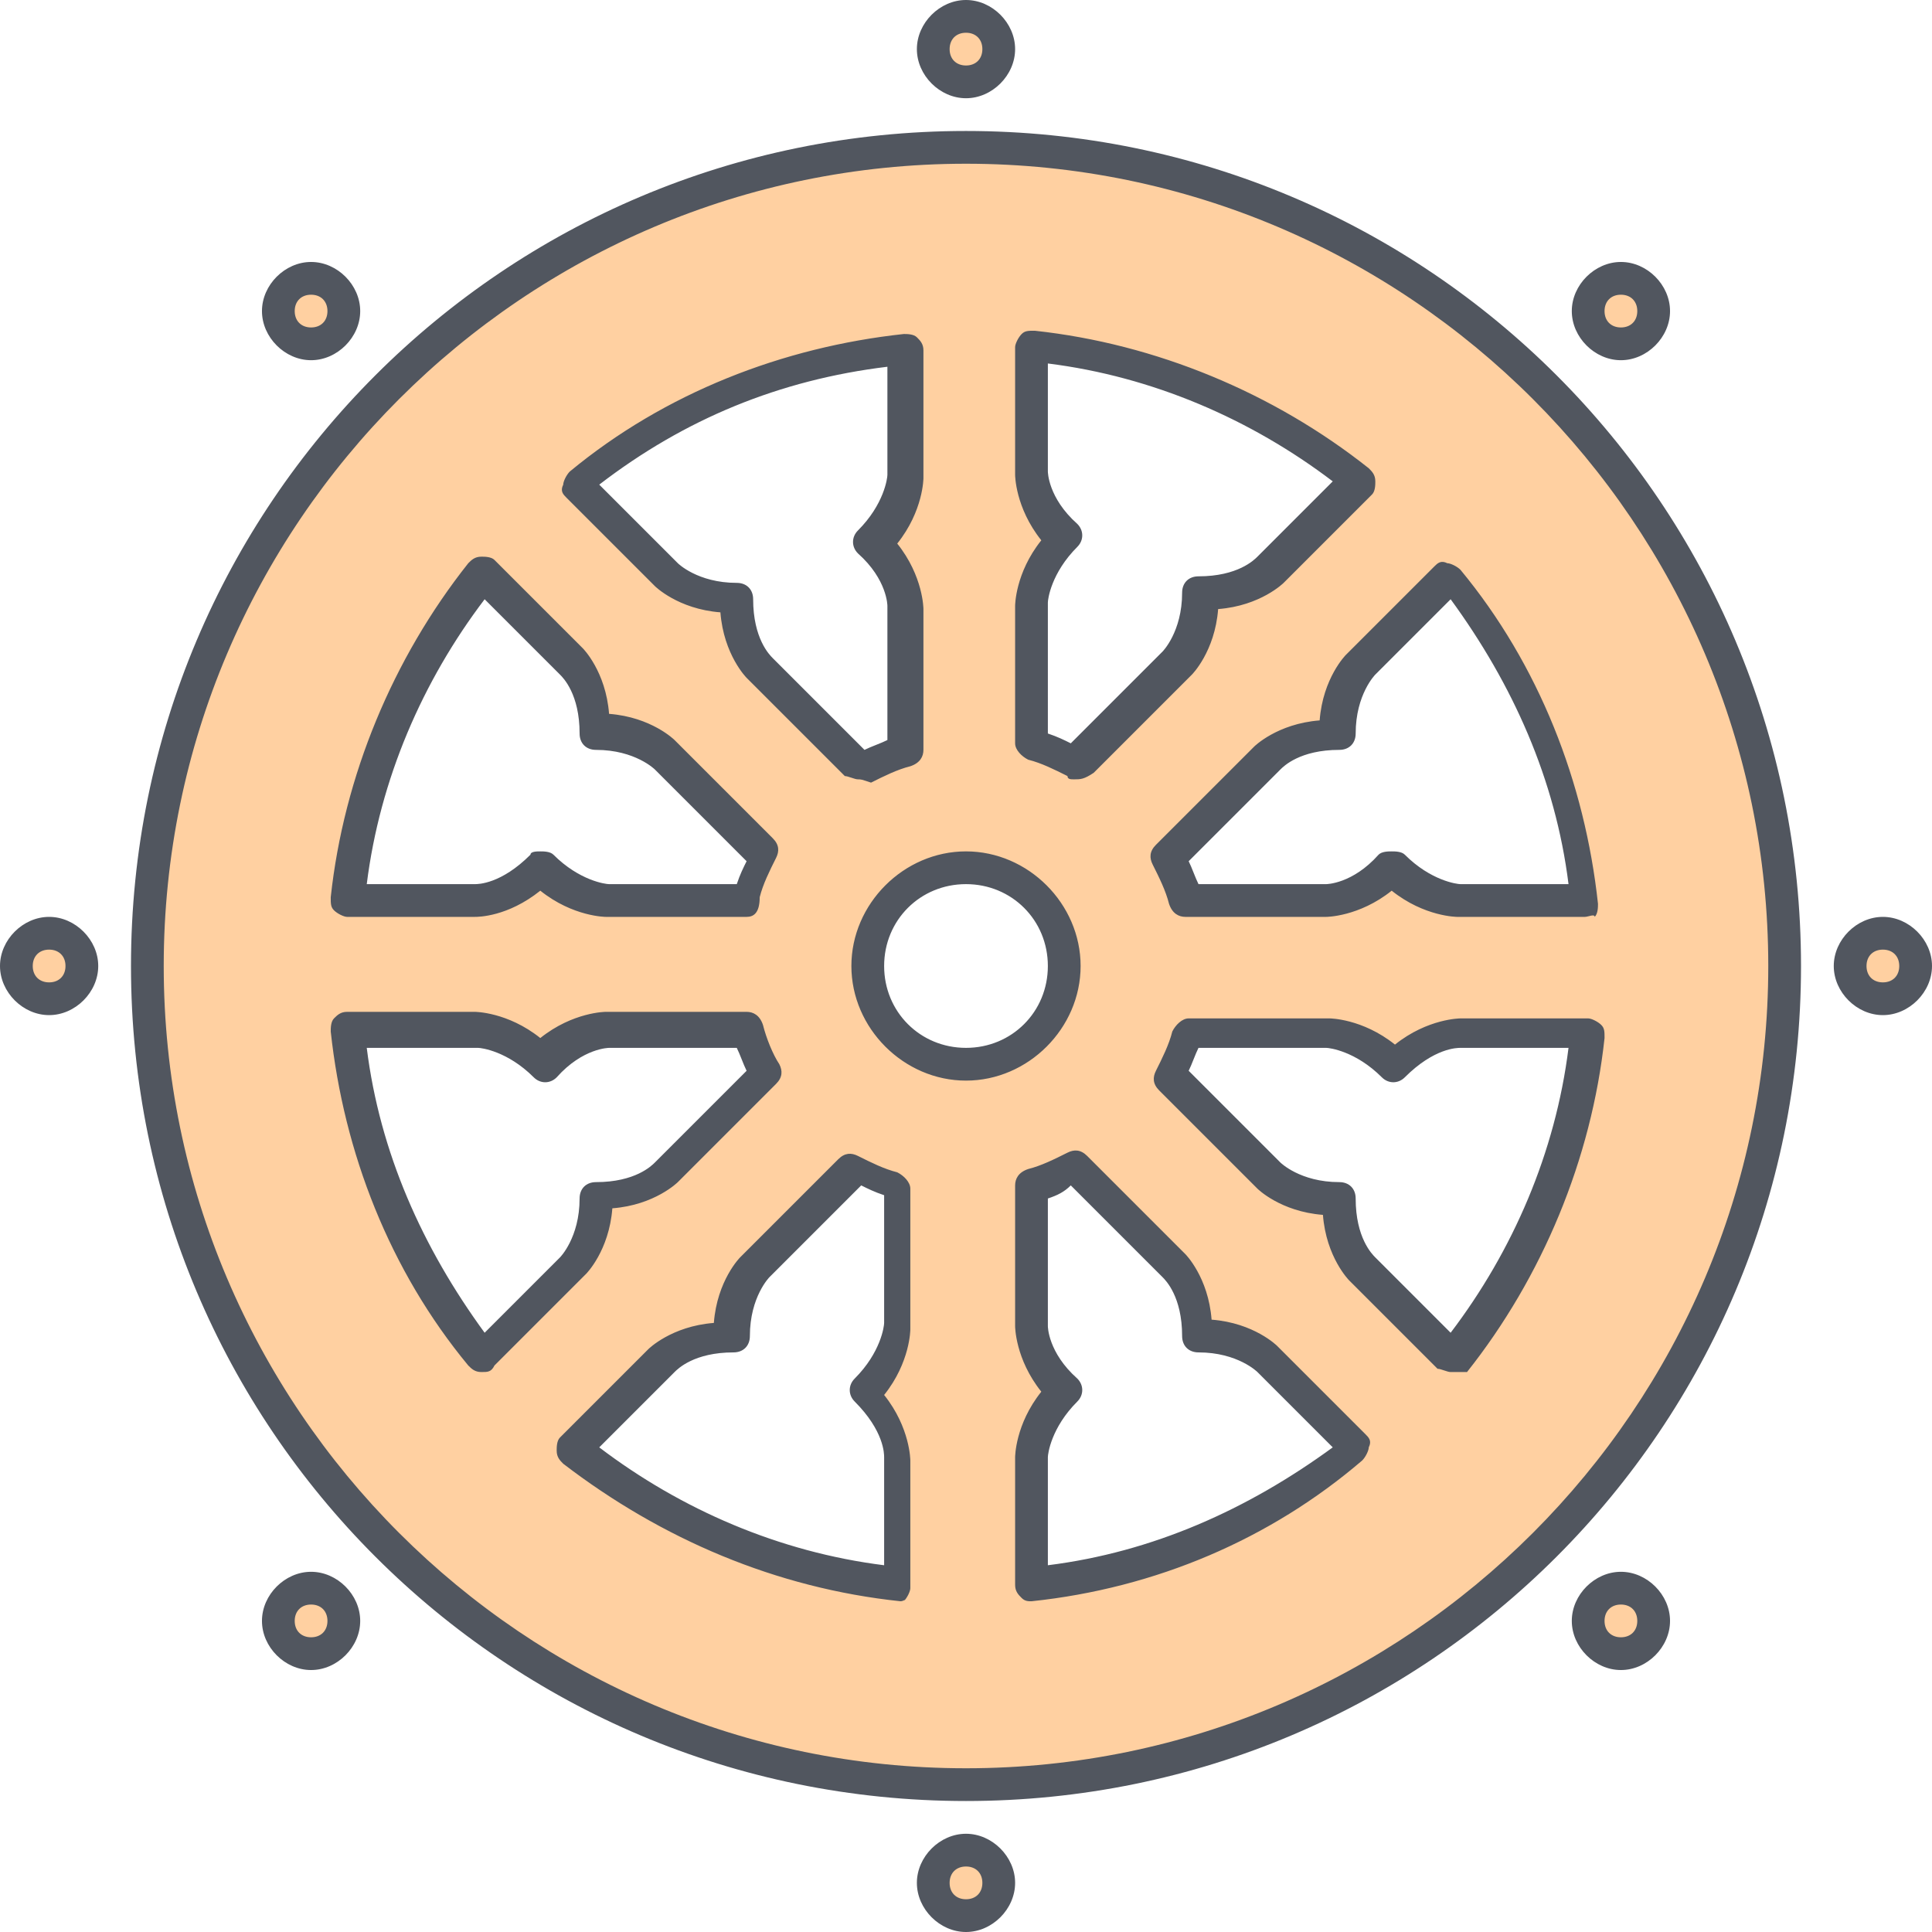
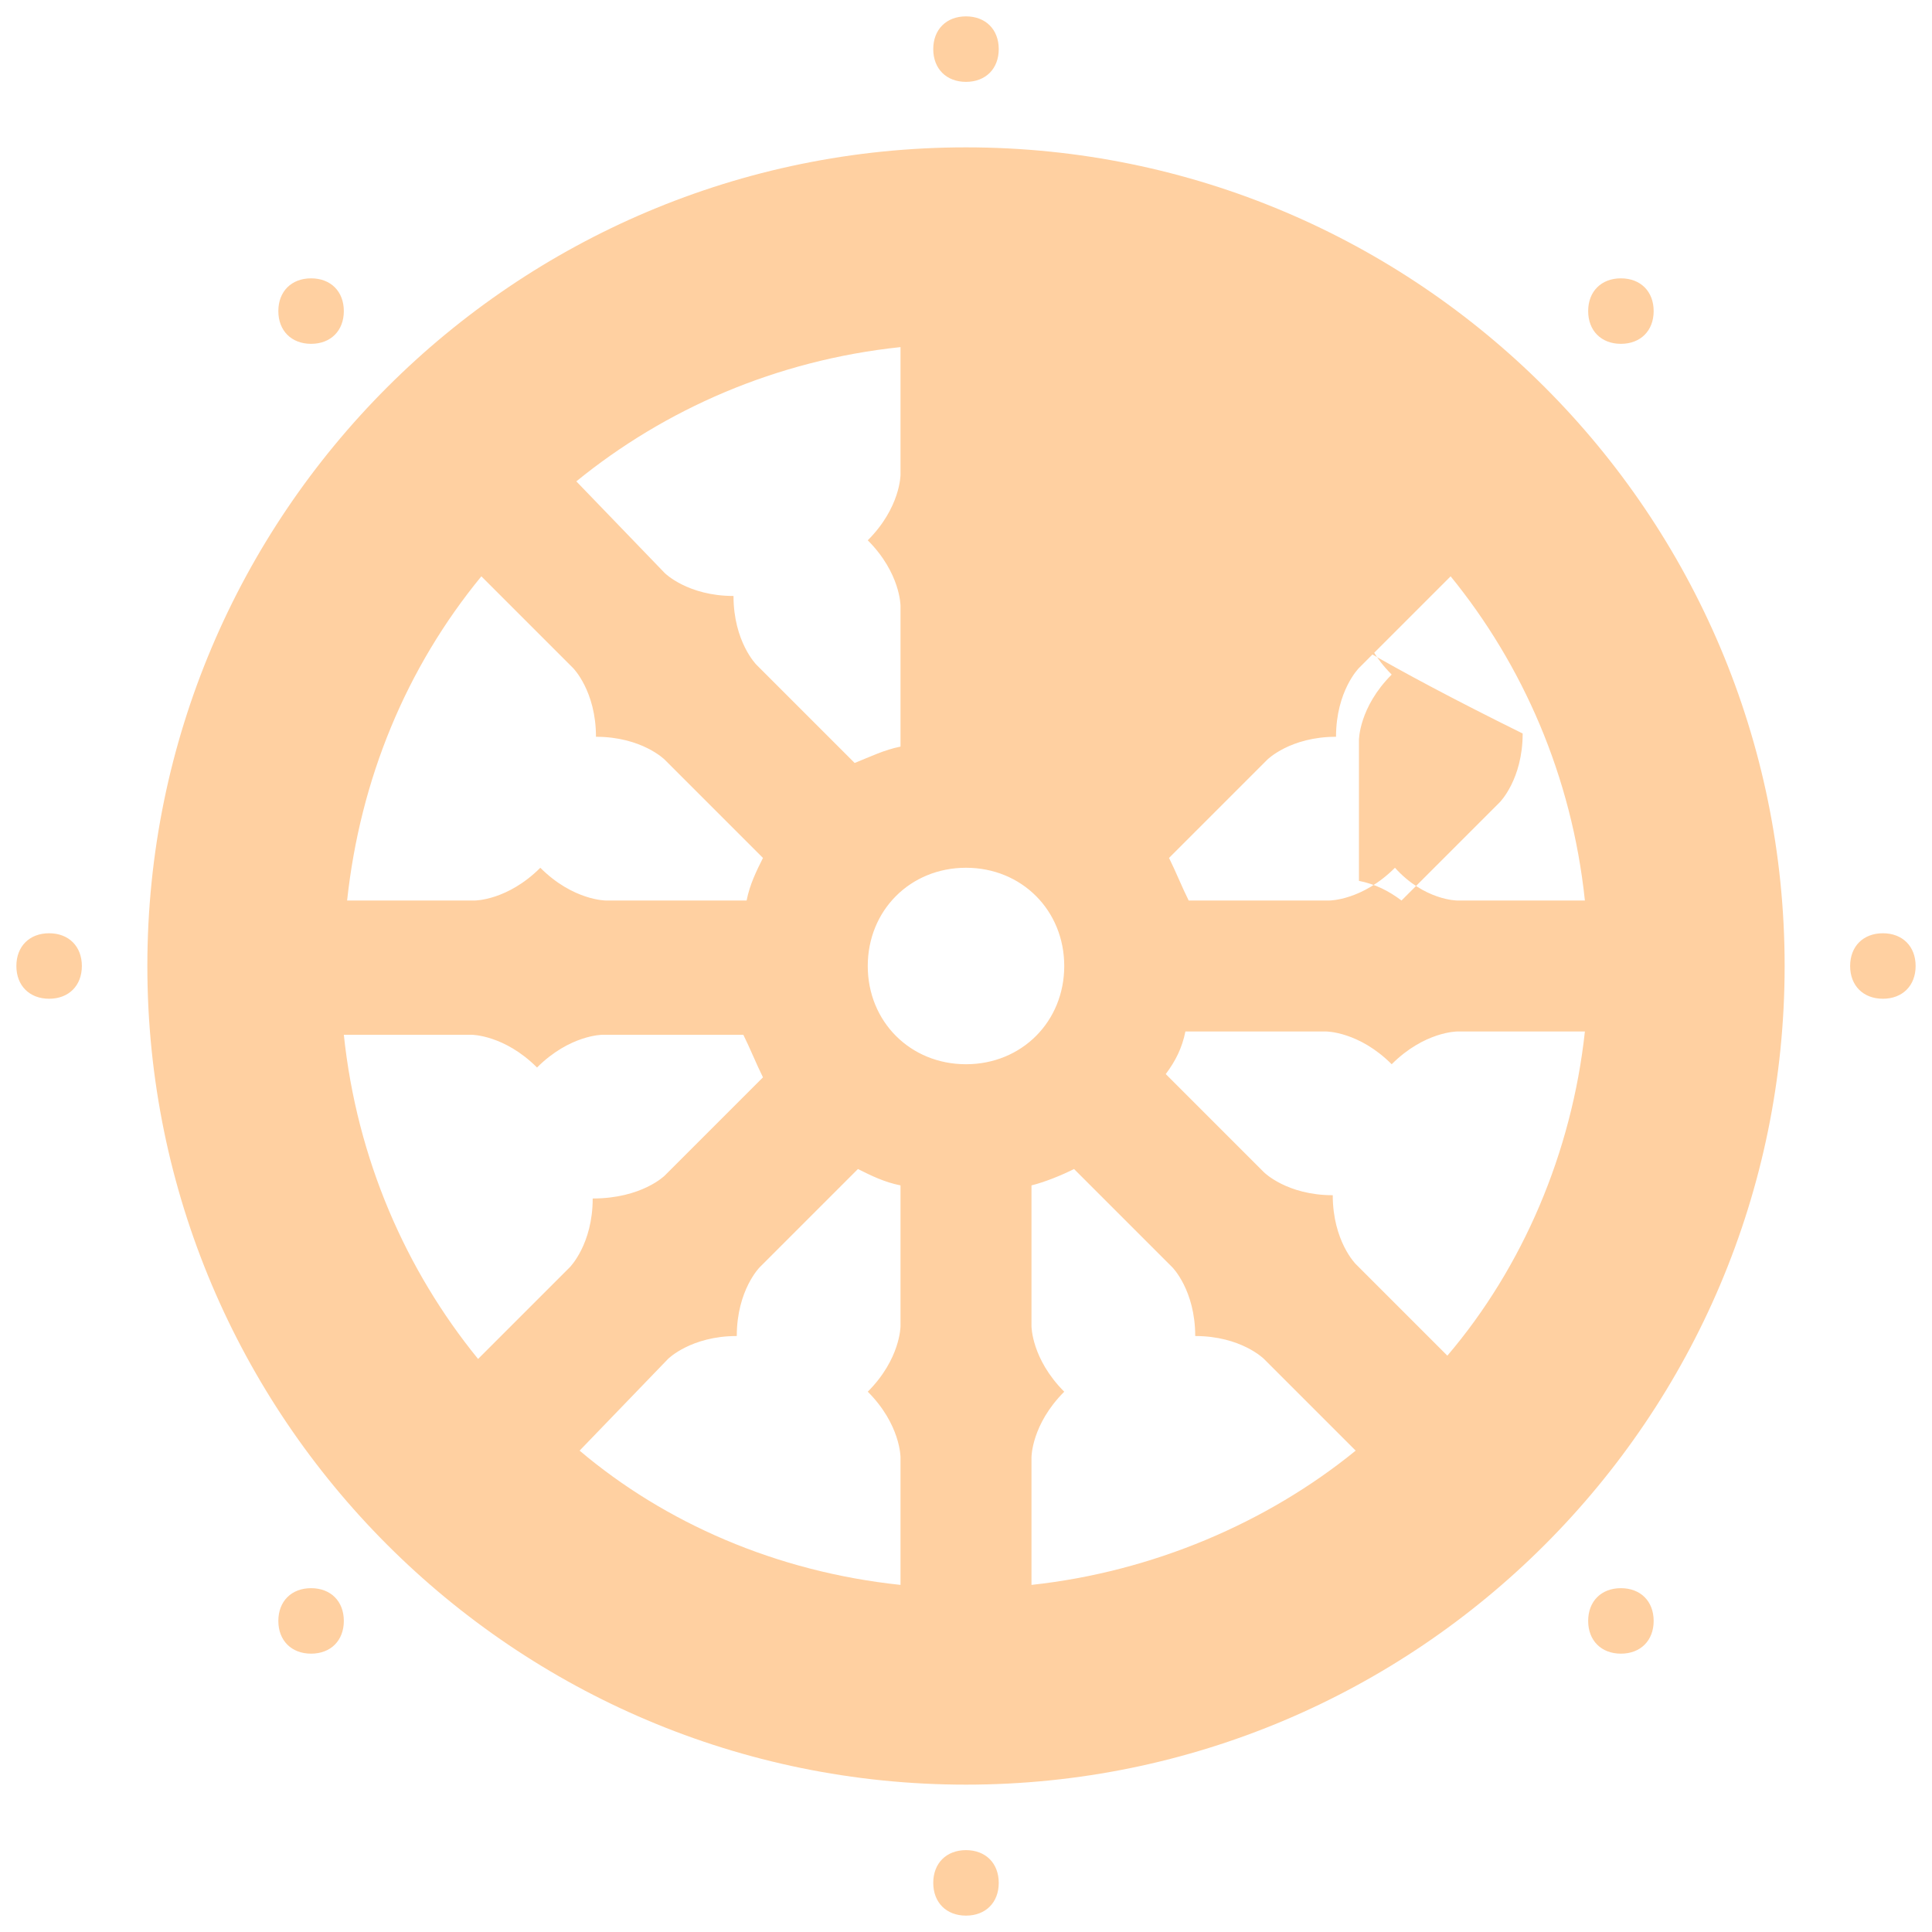
<svg xmlns="http://www.w3.org/2000/svg" version="1.1" id="Layer_1" x="0px" y="0px" viewBox="0 0 503.467 503.467" style="enable-background:new 0 0 503.467 503.467;" xml:space="preserve">
-   <path style="fill:#FFD0A1;" d="M198.827,223.573l-25.6-25.6c0,0-5.973-5.973-17.92-5.973c0-11.947-5.973-17.92-5.973-17.92  l-23.893-23.893c-19.627,23.893-31.573,52.907-34.987,84.48h33.28c0,0,8.533,0,17.067-8.533c8.533,8.533,17.067,8.533,17.067,8.533  h36.693C195.413,230.4,197.12,226.987,198.827,223.573 M173.227,306.347l25.6-25.6c-1.707-3.413-3.413-7.68-5.12-11.093h-36.693  c0,0-8.533,0-17.067,8.533c-8.533-8.533-17.067-8.533-17.067-8.533H89.6c3.413,32.427,16.213,61.44,34.987,84.48l23.893-23.893  c0,0,5.973-5.973,5.973-17.92C167.253,312.32,173.227,306.347,173.227,306.347 M234.667,194.56v-36.693c0,0,0-8.533-8.533-17.067  c8.533-8.533,8.533-17.067,8.533-17.067v-33.28c-32.427,3.413-61.44,16.213-84.48,34.987l23.04,23.893c0,0,5.973,5.973,17.92,5.973  c0,11.947,5.973,17.92,5.973,17.92l25.6,25.6C226.987,197.12,230.4,195.413,234.667,194.56 M234.667,413.013v-33.28  c0,0,0-8.533-8.533-17.067c8.533-8.533,8.533-17.067,8.533-17.067v-36.693c-4.267-0.853-7.68-2.56-11.093-4.267l-25.6,25.6  c0,0-5.973,5.973-5.973,17.92c-11.947,0-17.92,5.973-17.92,5.973l-23.04,23.893C173.227,396.8,202.24,409.6,234.667,413.013   M277.333,251.733c0-14.507-11.093-25.6-25.6-25.6c-14.507,0-25.6,11.093-25.6,25.6c0,14.507,11.093,25.6,25.6,25.6  C266.24,277.333,277.333,266.24,277.333,251.733 M353.28,378.027l-23.893-23.893c0,0-5.973-5.973-17.92-5.973  c0-11.947-5.973-17.92-5.973-17.92l-25.6-25.6c-3.413,1.707-7.68,3.413-11.093,4.267V345.6c0,0,0,8.533,8.533,17.067  c-8.533,8.533-8.533,17.067-8.533,17.067v33.28C300.373,409.6,330.24,396.8,353.28,378.027 M330.24,149.333l23.893-23.893  c-23.893-19.627-52.907-31.573-84.48-34.987v33.28c0,0,0,8.533,8.533,17.067c-8.533,8.533-8.533,17.067-8.533,17.067v36.693  c4.267,0.853,7.68,2.56,11.093,5.12l25.6-25.6c0,0,5.973-5.973,5.973-17.92C324.267,155.307,330.24,149.333,330.24,149.333   M413.013,268.8h-33.28c0,0-8.533,0-17.067,8.533C354.133,268.8,345.6,268.8,345.6,268.8h-36.693  c-0.853,4.267-2.56,7.68-5.12,11.093l25.6,25.6c0,0,5.973,5.973,17.92,5.973c0,11.947,5.973,17.92,5.973,17.92l23.893,23.893  C396.8,330.24,409.6,300.373,413.013,268.8 M379.733,234.667h33.28c-3.413-32.427-16.213-61.44-34.987-84.48l-23.893,23.893  c0,0-5.973,5.973-5.973,17.92c-11.947,0-17.92,5.973-17.92,5.973l-25.6,25.6c1.707,3.413,3.413,7.68,5.12,11.093h36.693  c0,0,8.533,0,17.067-8.533C371.2,234.667,379.733,234.667,379.733,234.667 M251.733,38.4c117.76,0,213.333,95.573,213.333,213.333  s-95.573,213.333-213.333,213.333c-117.76,0-213.333-95.573-213.333-213.333S133.973,38.4,251.733,38.4z M490.667,260.267  c5.12,0,8.533-3.413,8.533-8.533c0-5.12-3.413-8.533-8.533-8.533s-8.533,3.413-8.533,8.533  C482.133,256.853,485.547,260.267,490.667,260.267z M422.4,430.933c5.12,0,8.533-3.413,8.533-8.533s-3.413-8.533-8.533-8.533  s-8.533,3.413-8.533,8.533S417.28,430.933,422.4,430.933z M251.733,499.2c5.12,0,8.533-3.413,8.533-8.533s-3.413-8.533-8.533-8.533  c-5.12,0-8.533,3.413-8.533,8.533S246.613,499.2,251.733,499.2z M81.067,430.933c5.12,0,8.533-3.413,8.533-8.533  s-3.413-8.533-8.533-8.533c-5.12,0-8.533,3.413-8.533,8.533S75.947,430.933,81.067,430.933z M12.8,260.267  c5.12,0,8.533-3.413,8.533-8.533c0-5.12-3.413-8.533-8.533-8.533s-8.533,3.413-8.533,8.533C4.267,256.853,7.68,260.267,12.8,260.267  z M81.067,89.6c5.12,0,8.533-3.413,8.533-8.533c0-5.12-3.413-8.533-8.533-8.533c-5.12,0-8.533,3.413-8.533,8.533  C72.533,86.187,75.947,89.6,81.067,89.6z M251.733,21.333c5.12,0,8.533-3.413,8.533-8.533s-3.413-8.533-8.533-8.533  c-5.12,0-8.533,3.413-8.533,8.533S246.613,21.333,251.733,21.333z M422.4,89.6c5.12,0,8.533-3.413,8.533-8.533  c0-5.12-3.413-8.533-8.533-8.533s-8.533,3.413-8.533,8.533C413.867,86.187,417.28,89.6,422.4,89.6z" />
-   <path style="fill:#51565F;" d="M251.733,503.467c-6.827,0-12.8-5.973-12.8-12.8s5.973-12.8,12.8-12.8c6.827,0,12.8,5.973,12.8,12.8  S258.56,503.467,251.733,503.467z M251.733,486.4c-2.56,0-4.267,1.707-4.267,4.267c0,2.56,1.707,4.267,4.267,4.267  c2.56,0,4.267-1.707,4.267-4.267C256,488.107,254.293,486.4,251.733,486.4z M251.733,469.333c-120.32,0-217.6-97.28-217.6-217.6  s97.28-217.6,217.6-217.6s217.6,97.28,217.6,217.6S372.053,469.333,251.733,469.333z M251.733,42.667  c-115.2,0-209.067,93.867-209.067,209.067S136.533,460.8,251.733,460.8S460.8,366.933,460.8,251.733S366.933,42.667,251.733,42.667z   M422.4,435.2c-6.827,0-12.8-5.973-12.8-12.8s5.973-12.8,12.8-12.8s12.8,5.973,12.8,12.8S429.227,435.2,422.4,435.2z M422.4,418.133  c-2.56,0-4.267,1.707-4.267,4.267s1.707,4.267,4.267,4.267s4.267-1.707,4.267-4.267S424.96,418.133,422.4,418.133z M81.067,435.2  c-6.827,0-12.8-5.973-12.8-12.8s5.973-12.8,12.8-12.8c6.827,0,12.8,5.973,12.8,12.8S87.893,435.2,81.067,435.2z M81.067,418.133  c-2.56,0-4.267,1.707-4.267,4.267s1.707,4.267,4.267,4.267c2.56,0,4.267-1.707,4.267-4.267S83.627,418.133,81.067,418.133z   M268.8,417.28c-0.853,0-1.707,0-2.56-0.853c-0.853-0.853-1.707-1.707-1.707-3.413v-33.28c0,0,0-8.533,6.827-17.067  c-6.827-8.533-6.827-17.067-6.827-17.067v-36.693c0-1.707,0.853-3.413,3.413-4.267c3.413-0.853,6.827-2.56,10.24-4.267  c1.707-0.853,3.413-0.853,5.12,0.853l25.6,25.6c0,0,5.973,5.973,6.827,17.067c11.093,0.853,17.067,6.827,17.067,6.827l23.04,23.04  c0.853,0.853,1.707,1.707,0.853,3.413c0,0.853-0.853,2.56-1.707,3.413C331.093,401.067,301.227,413.867,268.8,417.28L268.8,417.28z   M273.067,312.32v33.28c0,0,0,6.827,7.68,13.653c1.707,1.707,1.707,4.267,0,5.973c-6.827,6.827-7.68,13.653-7.68,14.507v28.16  c27.307-3.413,52.053-14.507,74.24-30.72l-19.627-19.627c0,0-5.12-5.12-15.36-5.12c-2.56,0-4.267-1.707-4.267-4.267  c0-10.24-4.267-14.507-5.12-15.36l-23.893-23.893C277.333,310.613,275.627,311.467,273.067,312.32z M234.667,417.28L234.667,417.28  c-32.427-3.413-62.293-16.213-87.893-35.84c-0.853-0.853-1.707-1.707-1.707-3.413c0-0.853,0-2.56,0.853-3.413l23.04-23.04  c0,0,5.973-5.973,17.067-6.827c0.853-11.093,6.827-17.067,6.827-17.067l25.6-25.6c1.707-1.707,3.413-1.707,5.12-0.853  c3.413,1.707,6.827,3.413,10.24,4.267c1.707,0.853,3.413,2.56,3.413,4.267v36.693c0,0,0,8.533-6.827,17.067  c6.827,8.533,6.827,17.067,6.827,17.067v33.28c0,0.853-0.853,2.56-1.707,3.413C236.373,416.427,235.52,417.28,234.667,417.28z   M156.16,377.173c21.333,16.213,46.933,27.307,74.24,30.72v-28.16c0-0.853,0-6.827-7.68-14.507c-1.707-1.707-1.707-4.267,0-5.973  c6.827-6.827,7.68-13.653,7.68-14.507v-33.28c-2.56-0.853-4.267-1.707-5.973-2.56L200.533,332.8c0,0-5.12,5.12-5.12,15.36  c0,2.56-1.707,4.267-4.267,4.267c-10.24,0-14.507,4.267-15.36,5.12L156.16,377.173z M125.44,357.547L125.44,357.547  c-1.707,0-2.56-0.853-3.413-1.707c-20.48-24.747-32.427-55.467-35.84-87.04c0-0.853,0-2.56,0.853-3.413s1.707-1.707,3.413-1.707  h33.28c0,0,8.533,0,17.067,6.827c8.533-6.827,17.067-6.827,17.067-6.827h36.693c1.707,0,3.413,0.853,4.267,3.413  c0.853,3.413,2.56,7.68,4.267,10.24c0.853,1.707,0.853,3.413-0.853,5.12l-25.6,25.6c0,0-5.973,5.973-17.067,6.827  c-0.853,11.093-6.827,17.067-6.827,17.067l-23.893,23.893C128,357.547,127.147,357.547,125.44,357.547z M95.573,273.067  c3.413,27.307,14.507,52.053,30.72,74.24l19.627-19.627c0,0,5.12-5.12,5.12-15.36c0-2.56,1.707-4.267,4.267-4.267  c10.24,0,14.507-4.267,15.36-5.12l23.893-23.893c-0.853-1.707-1.707-4.267-2.56-5.973h-33.28c0,0-6.827,0-13.653,7.68  c-1.707,1.707-4.267,1.707-5.973,0c-6.827-6.827-13.653-7.68-14.507-7.68L95.573,273.067L95.573,273.067z M378.027,357.547  c-0.853,0-2.56-0.853-3.413-0.853l-23.04-23.04c0,0-5.973-5.973-6.827-17.067c-11.093-0.853-17.067-6.827-17.067-6.827l-25.6-25.6  c-1.707-1.707-1.707-3.413-0.853-5.12c1.707-3.413,3.413-6.827,4.267-10.24c0.853-1.707,2.56-3.413,4.267-3.413h36.693  c0,0,8.533,0,17.067,6.827c8.533-6.827,17.067-6.827,17.067-6.827h33.28c0.853,0,2.56,0.853,3.413,1.707  c0.853,0.853,0.853,1.707,0.853,3.413c-3.413,31.573-16.213,62.293-35.84,87.04C380.587,357.547,378.88,357.547,378.027,357.547  L378.027,357.547z M309.76,279.04l23.893,23.893c0,0,5.12,5.12,15.36,5.12c2.56,0,4.267,1.707,4.267,4.267  c0,10.24,4.267,14.507,5.12,15.36l19.627,19.627c16.213-21.333,27.307-46.933,30.72-74.24h-28.16c-0.853,0-6.827,0-14.507,7.68  c-1.707,1.707-4.267,1.707-5.973,0c-6.827-6.827-13.653-7.68-14.507-7.68h-33.28C311.467,274.773,310.613,277.333,309.76,279.04z   M251.733,281.6c-16.213,0-29.867-13.653-29.867-29.867s13.653-29.867,29.867-29.867S281.6,235.52,281.6,251.733  S267.947,281.6,251.733,281.6z M251.733,230.4c-11.947,0-21.333,9.387-21.333,21.333c0,11.947,9.387,21.333,21.333,21.333  c11.947,0,21.333-9.387,21.333-21.333C273.067,239.787,263.68,230.4,251.733,230.4z M490.667,264.533c-6.827,0-12.8-5.973-12.8-12.8  c0-6.827,5.973-12.8,12.8-12.8s12.8,5.973,12.8,12.8C503.467,258.56,497.493,264.533,490.667,264.533z M490.667,247.467  c-2.56,0-4.267,1.707-4.267,4.267c0,2.56,1.707,4.267,4.267,4.267s4.267-1.707,4.267-4.267  C494.933,249.173,493.227,247.467,490.667,247.467z M12.8,264.533c-6.827,0-12.8-5.973-12.8-12.8c0-6.827,5.973-12.8,12.8-12.8  s12.8,5.973,12.8,12.8C25.6,258.56,19.627,264.533,12.8,264.533z M12.8,247.467c-2.56,0-4.267,1.707-4.267,4.267  c0,2.56,1.707,4.267,4.267,4.267s4.267-1.707,4.267-4.267C17.067,249.173,15.36,247.467,12.8,247.467z M413.013,238.933h-33.28  c0,0-8.533,0-17.067-6.827c-8.533,6.827-17.067,6.827-17.067,6.827l0,0h-36.693c-1.707,0-3.413-0.853-4.267-3.413  c-0.853-3.413-2.56-6.827-4.267-10.24c-0.853-1.707-0.853-3.413,0.853-5.12l25.6-25.6c0,0,5.973-5.973,17.067-6.827  c0.853-11.093,6.827-17.067,6.827-17.067l23.04-23.04c0.853-0.853,1.707-1.707,3.413-0.853c0.853,0,2.56,0.853,3.413,1.707  c20.48,24.747,32.427,55.467,35.84,87.04c0,0.853,0,2.56-0.853,3.413C415.573,238.08,413.867,238.933,413.013,238.933z   M362.667,221.867c0.853,0,2.56,0,3.413,0.853c6.827,6.827,13.653,7.68,14.507,7.68h28.16c-3.413-27.307-14.507-52.053-30.72-74.24  L358.4,175.786c0,0-5.12,5.12-5.12,15.36c0,2.56-1.707,4.267-4.267,4.267c-10.24,0-14.507,4.267-15.36,5.12l-23.893,23.893  c0.853,1.707,1.707,4.267,2.56,5.973h33.28c0,0,6.827,0,13.653-7.68C360.107,221.867,361.813,221.867,362.667,221.867z   M194.56,238.933h-36.693c0,0-8.533,0-17.067-6.827c-8.533,6.827-16.213,6.827-17.067,6.827l0,0l0,0l0,0h-33.28  c-0.853,0-2.56-0.853-3.413-1.707c-0.853-0.853-0.853-1.707-0.853-3.413c3.413-31.573,16.213-62.293,35.84-87.04  c0.853-0.853,1.707-1.707,3.413-1.707c0.853,0,2.56,0,3.413,0.853l23.04,23.04c0,0,5.973,5.973,6.827,17.067  c11.093,0.853,17.067,6.827,17.067,6.827l25.6,25.6c1.707,1.707,1.707,3.413,0.853,5.12c-1.707,3.413-3.413,6.827-4.267,10.24  C197.973,238.08,196.267,238.933,194.56,238.933z M140.8,221.867c0.853,0,2.56,0,3.413,0.853c6.827,6.827,13.653,7.68,14.507,7.68  H192c0.853-2.56,1.707-4.267,2.56-5.973l-23.893-23.893c0,0-5.12-5.12-15.36-5.12c-2.56,0-4.267-1.707-4.267-4.267  c0-10.24-4.267-14.507-5.12-15.36l-19.627-19.627c-16.213,21.333-27.307,46.933-30.72,74.24h28.16c0.853,0,6.827,0,14.507-7.68  C138.24,221.867,139.947,221.867,140.8,221.867z M223.573,203.093c-0.853,0-2.56-0.853-3.413-0.853l-25.6-25.6  c0,0-5.973-5.973-6.827-17.067c-11.093-0.853-17.067-6.827-17.067-6.827l-23.04-23.04c-0.853-0.853-1.707-1.707-0.853-3.413  c0-0.853,0.853-2.56,1.707-3.413c24.747-20.48,55.467-32.427,87.04-35.84c0.853,0,2.56,0,3.413,0.853  c0.853,0.853,1.707,1.707,1.707,3.413v33.28c0,0,0,8.533-6.827,17.067c6.827,8.533,6.827,17.067,6.827,17.067v36.693  c0,1.707-0.853,3.413-3.413,4.267c-3.413,0.853-6.827,2.56-10.24,4.267C224.427,203.093,224.427,203.093,223.573,203.093z   M156.16,126.293l20.48,20.48c0,0,5.12,5.12,15.36,5.12c2.56,0,4.267,1.707,4.267,4.267c0,10.24,4.267,14.507,5.12,15.36  l23.893,23.893c1.707-0.853,4.267-1.707,5.973-2.56v-34.986c0,0,0-6.827-7.68-13.653c-1.707-1.707-1.707-4.267,0-5.973  c6.827-6.827,7.68-13.653,7.68-14.507v-28.16C203.093,98.987,178.347,109.227,156.16,126.293z M279.893,203.093  c-0.853,0-1.707,0-1.707-0.853c-3.413-1.707-6.827-3.413-10.24-4.267c-1.707-0.853-3.413-2.56-3.413-4.267v-35.84  c0,0,0-8.533,6.827-17.067c-6.827-8.533-6.827-17.067-6.827-17.067v-33.28c0-0.853,0.853-2.56,1.707-3.413  c0.853-0.853,1.707-0.853,3.413-0.853c31.573,3.413,62.293,16.213,87.04,35.84c0.853,0.853,1.707,1.707,1.707,3.413  c0,0.853,0,2.56-0.853,3.413l-23.04,23.04c0,0-5.973,5.973-17.067,6.827c-0.853,11.093-6.827,17.067-6.827,17.067l-25.6,25.6  C282.453,203.093,281.6,203.093,279.893,203.093z M273.067,191.147c2.56,0.853,4.267,1.707,5.973,2.56l23.893-23.893  c0,0,5.12-5.12,5.12-15.36c0-2.56,1.707-4.267,4.267-4.267c10.24,0,14.507-4.267,15.36-5.12l19.627-19.627  c-21.333-16.213-46.933-27.307-74.24-30.72v28.16c0,0,0,6.827,7.68,13.653c1.707,1.707,1.707,4.267,0,5.973  c-6.827,6.827-7.68,13.653-7.68,14.507L273.067,191.147L273.067,191.147z M422.4,93.867c-6.827,0-12.8-5.973-12.8-12.8  c0-6.827,5.973-12.8,12.8-12.8s12.8,5.973,12.8,12.8C435.2,87.893,429.227,93.867,422.4,93.867z M422.4,76.8  c-2.56,0-4.267,1.707-4.267,4.267c0,2.56,1.707,4.267,4.267,4.267s4.267-1.707,4.267-4.267C426.667,78.507,424.96,76.8,422.4,76.8z   M81.067,93.867c-6.827,0-12.8-5.973-12.8-12.8c0-6.827,5.973-12.8,12.8-12.8c6.827,0,12.8,5.973,12.8,12.8  C93.867,87.893,87.893,93.867,81.067,93.867z M81.067,76.8c-2.56,0-4.267,1.707-4.267,4.267c0,2.56,1.707,4.267,4.267,4.267  c2.56,0,4.267-1.707,4.267-4.267C85.333,78.507,83.627,76.8,81.067,76.8z M251.733,25.6c-6.827,0-12.8-5.973-12.8-12.8  S244.907,0,251.733,0c6.827,0,12.8,5.973,12.8,12.8S258.56,25.6,251.733,25.6z M251.733,8.533c-2.56,0-4.267,1.707-4.267,4.267  s1.707,4.267,4.267,4.267c2.56,0,4.267-1.707,4.267-4.267S254.293,8.533,251.733,8.533z" />
+   <path style="fill:#FFD0A1;" d="M198.827,223.573l-25.6-25.6c0,0-5.973-5.973-17.92-5.973c0-11.947-5.973-17.92-5.973-17.92  l-23.893-23.893c-19.627,23.893-31.573,52.907-34.987,84.48h33.28c0,0,8.533,0,17.067-8.533c8.533,8.533,17.067,8.533,17.067,8.533  h36.693C195.413,230.4,197.12,226.987,198.827,223.573 M173.227,306.347l25.6-25.6c-1.707-3.413-3.413-7.68-5.12-11.093h-36.693  c0,0-8.533,0-17.067,8.533c-8.533-8.533-17.067-8.533-17.067-8.533H89.6c3.413,32.427,16.213,61.44,34.987,84.48l23.893-23.893  c0,0,5.973-5.973,5.973-17.92C167.253,312.32,173.227,306.347,173.227,306.347 M234.667,194.56v-36.693c0,0,0-8.533-8.533-17.067  c8.533-8.533,8.533-17.067,8.533-17.067v-33.28c-32.427,3.413-61.44,16.213-84.48,34.987l23.04,23.893c0,0,5.973,5.973,17.92,5.973  c0,11.947,5.973,17.92,5.973,17.92l25.6,25.6C226.987,197.12,230.4,195.413,234.667,194.56 M234.667,413.013v-33.28  c0,0,0-8.533-8.533-17.067c8.533-8.533,8.533-17.067,8.533-17.067v-36.693c-4.267-0.853-7.68-2.56-11.093-4.267l-25.6,25.6  c0,0-5.973,5.973-5.973,17.92c-11.947,0-17.92,5.973-17.92,5.973l-23.04,23.893C173.227,396.8,202.24,409.6,234.667,413.013   M277.333,251.733c0-14.507-11.093-25.6-25.6-25.6c-14.507,0-25.6,11.093-25.6,25.6c0,14.507,11.093,25.6,25.6,25.6  C266.24,277.333,277.333,266.24,277.333,251.733 M353.28,378.027l-23.893-23.893c0,0-5.973-5.973-17.92-5.973  c0-11.947-5.973-17.92-5.973-17.92l-25.6-25.6c-3.413,1.707-7.68,3.413-11.093,4.267V345.6c0,0,0,8.533,8.533,17.067  c-8.533,8.533-8.533,17.067-8.533,17.067v33.28C300.373,409.6,330.24,396.8,353.28,378.027 M330.24,149.333l23.893-23.893  v33.28c0,0,0,8.533,8.533,17.067c-8.533,8.533-8.533,17.067-8.533,17.067v36.693  c4.267,0.853,7.68,2.56,11.093,5.12l25.6-25.6c0,0,5.973-5.973,5.973-17.92C324.267,155.307,330.24,149.333,330.24,149.333   M413.013,268.8h-33.28c0,0-8.533,0-17.067,8.533C354.133,268.8,345.6,268.8,345.6,268.8h-36.693  c-0.853,4.267-2.56,7.68-5.12,11.093l25.6,25.6c0,0,5.973,5.973,17.92,5.973c0,11.947,5.973,17.92,5.973,17.92l23.893,23.893  C396.8,330.24,409.6,300.373,413.013,268.8 M379.733,234.667h33.28c-3.413-32.427-16.213-61.44-34.987-84.48l-23.893,23.893  c0,0-5.973,5.973-5.973,17.92c-11.947,0-17.92,5.973-17.92,5.973l-25.6,25.6c1.707,3.413,3.413,7.68,5.12,11.093h36.693  c0,0,8.533,0,17.067-8.533C371.2,234.667,379.733,234.667,379.733,234.667 M251.733,38.4c117.76,0,213.333,95.573,213.333,213.333  s-95.573,213.333-213.333,213.333c-117.76,0-213.333-95.573-213.333-213.333S133.973,38.4,251.733,38.4z M490.667,260.267  c5.12,0,8.533-3.413,8.533-8.533c0-5.12-3.413-8.533-8.533-8.533s-8.533,3.413-8.533,8.533  C482.133,256.853,485.547,260.267,490.667,260.267z M422.4,430.933c5.12,0,8.533-3.413,8.533-8.533s-3.413-8.533-8.533-8.533  s-8.533,3.413-8.533,8.533S417.28,430.933,422.4,430.933z M251.733,499.2c5.12,0,8.533-3.413,8.533-8.533s-3.413-8.533-8.533-8.533  c-5.12,0-8.533,3.413-8.533,8.533S246.613,499.2,251.733,499.2z M81.067,430.933c5.12,0,8.533-3.413,8.533-8.533  s-3.413-8.533-8.533-8.533c-5.12,0-8.533,3.413-8.533,8.533S75.947,430.933,81.067,430.933z M12.8,260.267  c5.12,0,8.533-3.413,8.533-8.533c0-5.12-3.413-8.533-8.533-8.533s-8.533,3.413-8.533,8.533C4.267,256.853,7.68,260.267,12.8,260.267  z M81.067,89.6c5.12,0,8.533-3.413,8.533-8.533c0-5.12-3.413-8.533-8.533-8.533c-5.12,0-8.533,3.413-8.533,8.533  C72.533,86.187,75.947,89.6,81.067,89.6z M251.733,21.333c5.12,0,8.533-3.413,8.533-8.533s-3.413-8.533-8.533-8.533  c-5.12,0-8.533,3.413-8.533,8.533S246.613,21.333,251.733,21.333z M422.4,89.6c5.12,0,8.533-3.413,8.533-8.533  c0-5.12-3.413-8.533-8.533-8.533s-8.533,3.413-8.533,8.533C413.867,86.187,417.28,89.6,422.4,89.6z" />
  <g>
</g>
  <g>
</g>
  <g>
</g>
  <g>
</g>
  <g>
</g>
  <g>
</g>
  <g>
</g>
  <g>
</g>
  <g>
</g>
  <g>
</g>
  <g>
</g>
  <g>
</g>
  <g>
</g>
  <g>
</g>
  <g>
</g>
</svg>